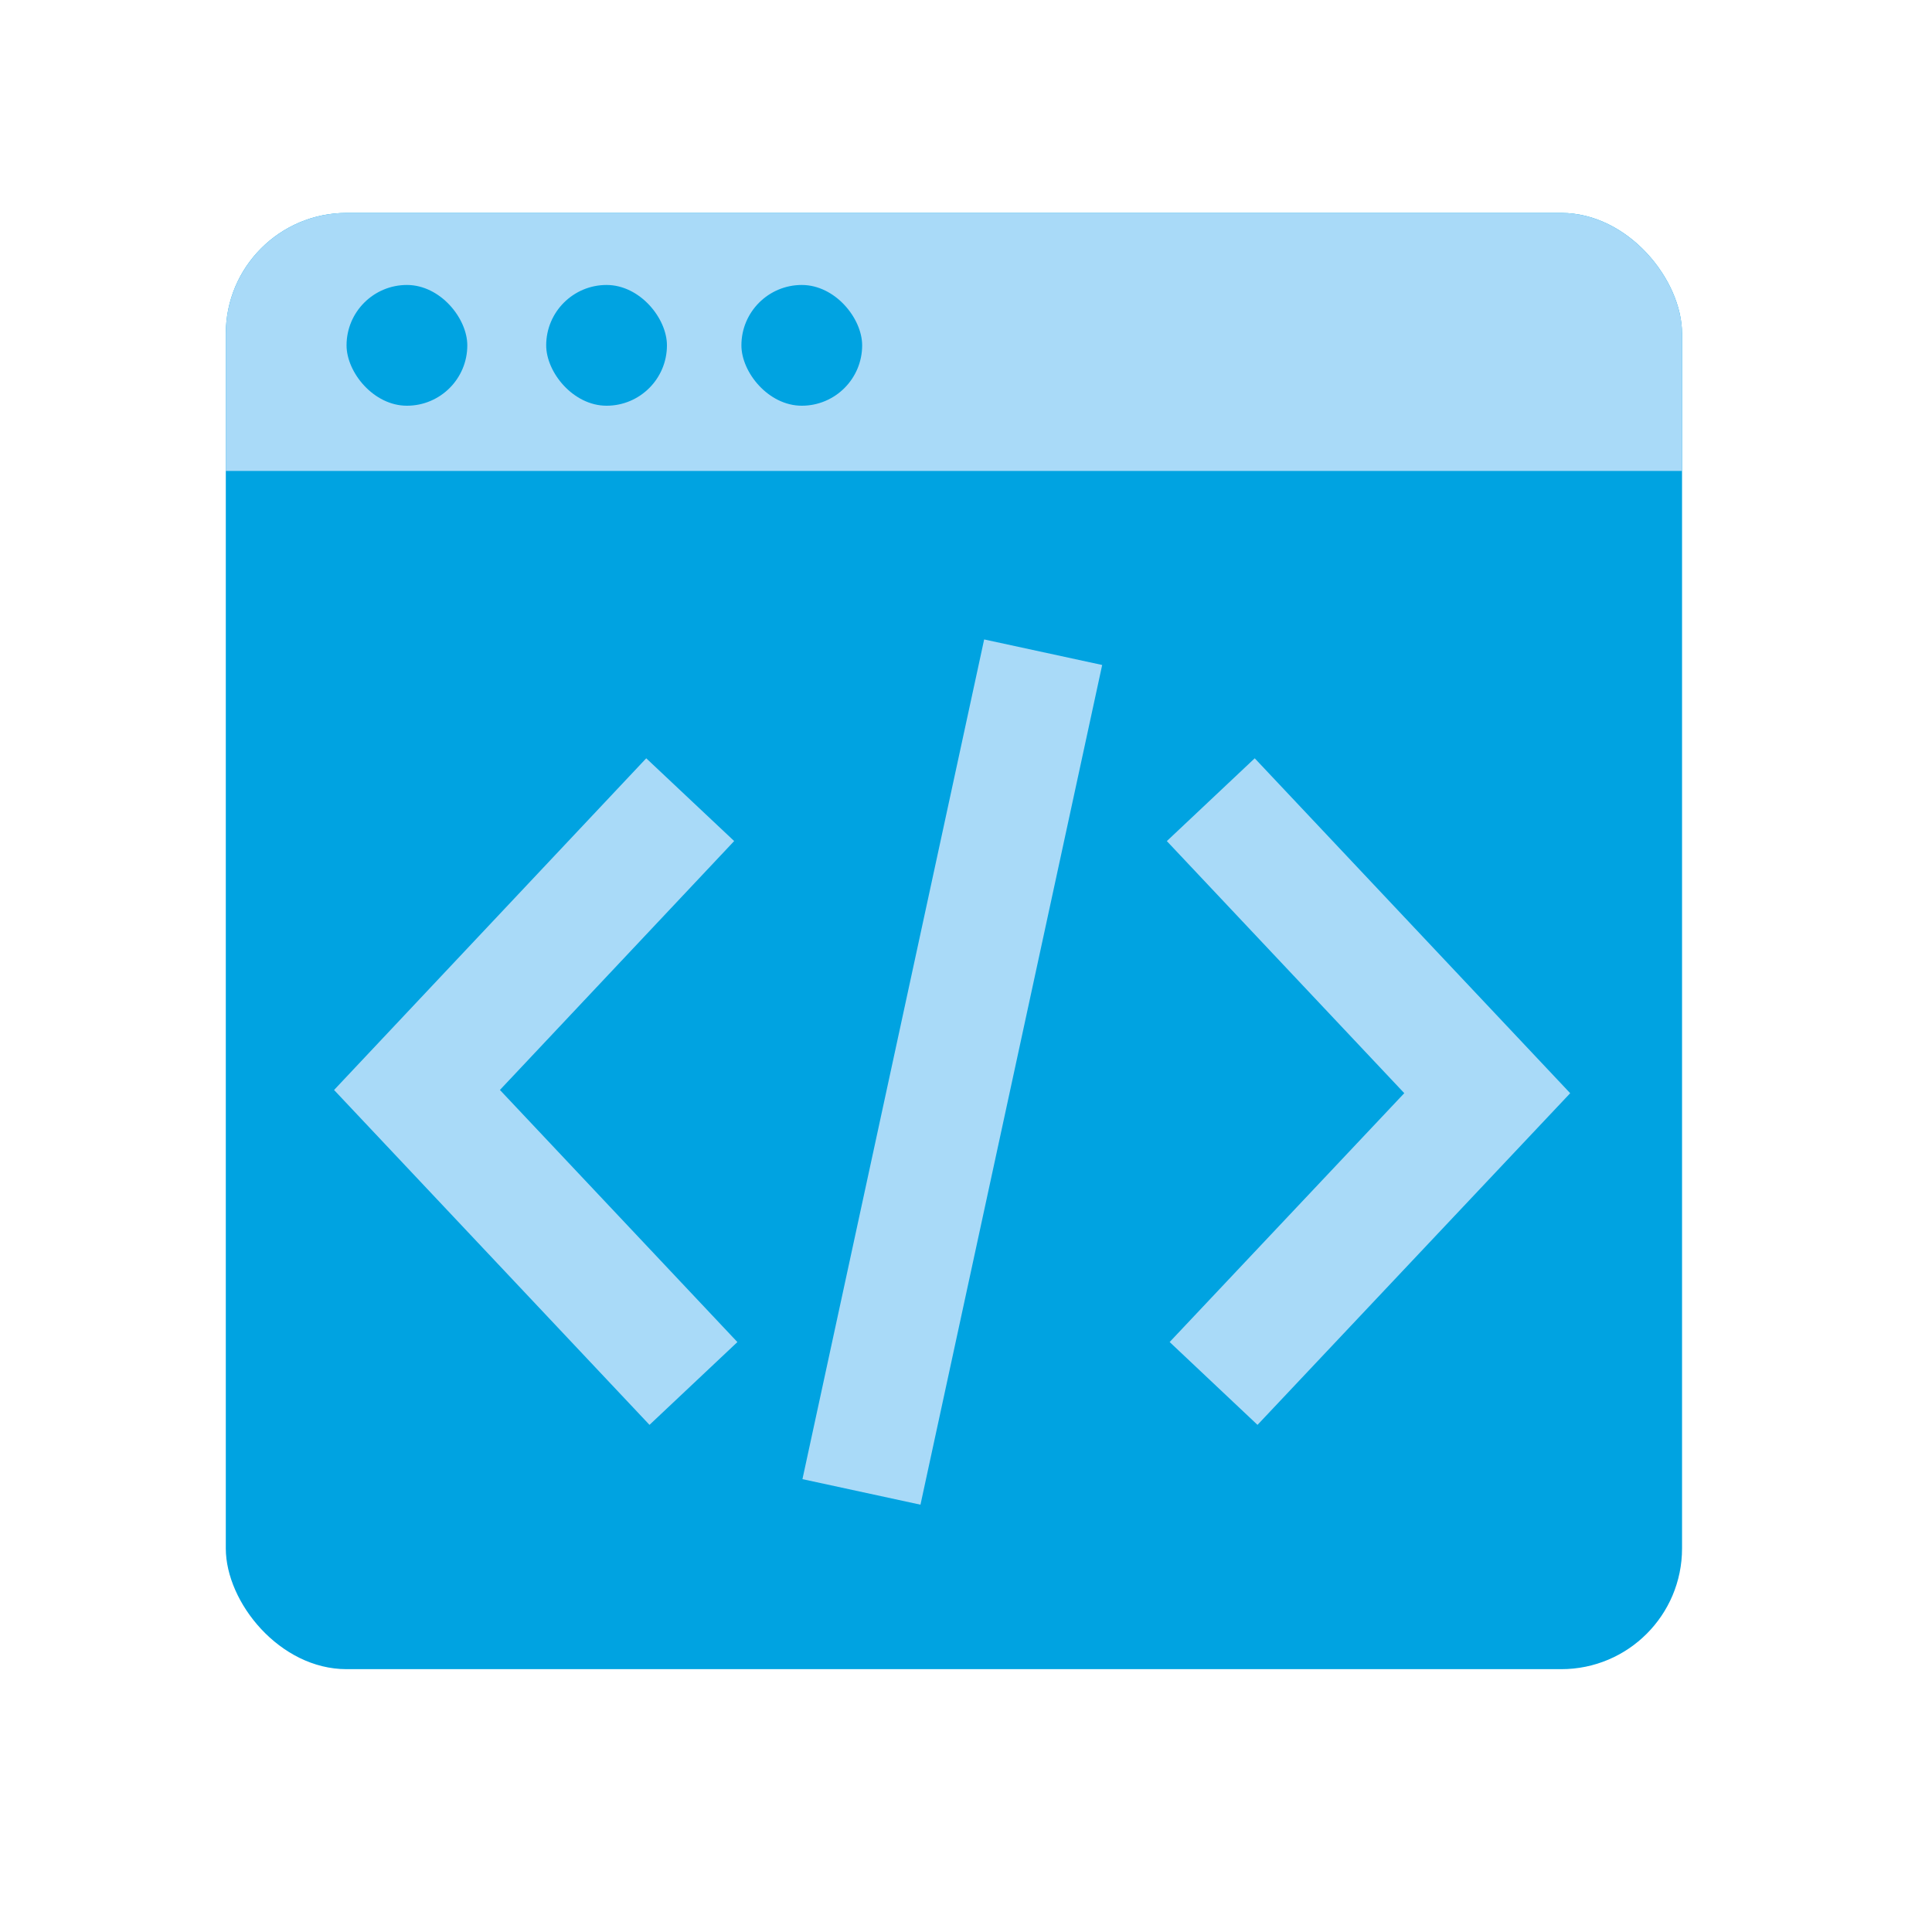
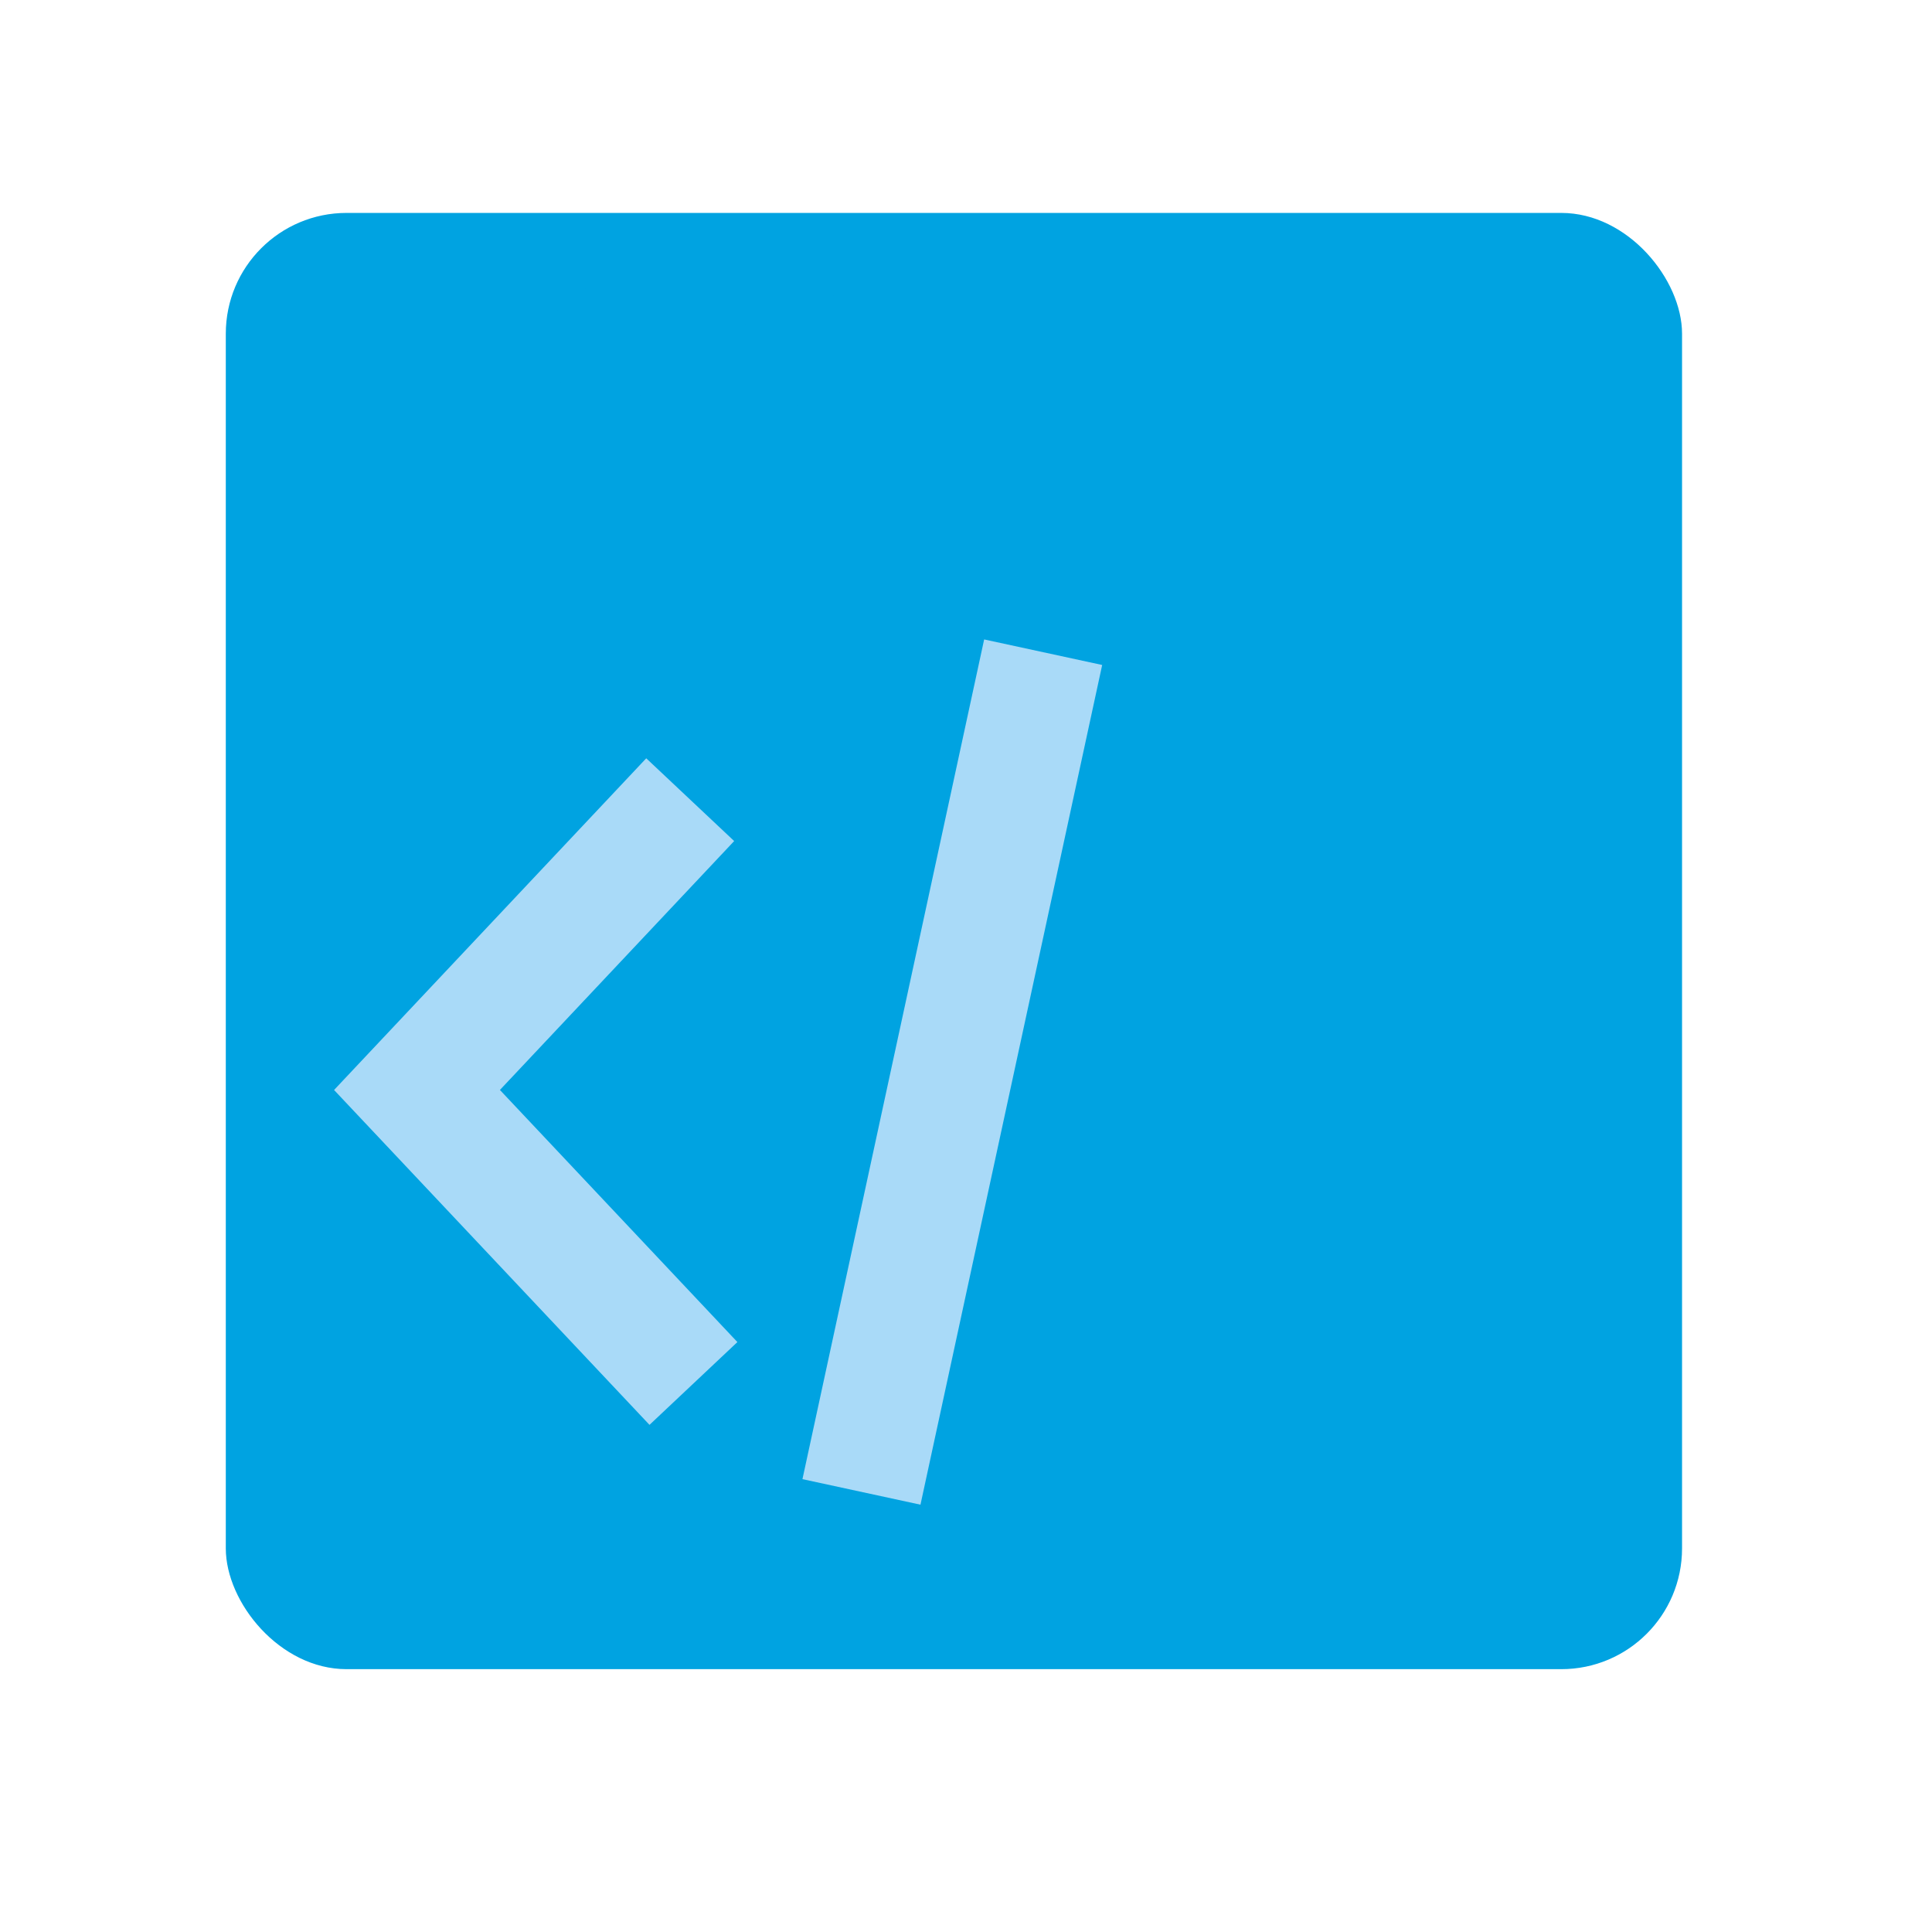
<svg xmlns="http://www.w3.org/2000/svg" id="96d8c0f0-1457-4f77-9a80-12af9f96d1b8" data-name="Layer 1" viewBox="0 0 48 48">
  <defs>
    <clipPath id="0a9c179c-695d-4dc3-8466-222721e022bf">
-       <rect x="5.61" y="3.7" width="36.18" height="8" style="fill:none" />
-     </clipPath>
+       </clipPath>
  </defs>
  <title>Showpad-icon</title>
  <rect x="5.61" y="5.29" width="36.18" height="36.18" rx="3" ry="3" style="fill:#00a3e1" />
-   <rect x="0.04" y="-0.04" width="48" height="48" style="fill:none" />
  <g style="clip-path:url('#0a9c179c-695d-4dc3-8466-222721e022bf')">
-     <rect x="5.61" y="5.29" width="36.18" height="36.18" rx="3" ry="3" style="fill:#a9daf8" />
-   </g>
+     </g>
  <rect x="8.61" y="7.08" width="3" height="3" rx="1.5" ry="1.5" style="fill:#00a3e1" />
  <rect x="13.57" y="7.08" width="3" height="3" rx="1.5" ry="1.5" style="fill:#00a3e1" />
  <rect x="18.42" y="7.08" width="3" height="3" rx="1.5" ry="1.5" style="fill:#00a3e1" />
  <polyline points="16.12 20.96 10.36 27.08 16.2 33.28" style="fill:none;stroke:#a9daf8;stroke-linecap:square;stroke-miterlimit:10;stroke-width:3px" />
-   <polyline points="31.18 33.28 36.95 27.16 31.11 20.96" style="fill:none;stroke:#a9daf8;stroke-linecap:square;stroke-miterlimit:10;stroke-width:3px" />
  <line x1="25.6" y1="17.67" x2="21.72" y2="35.6" style="fill:none;stroke:#a9daf8;stroke-linecap:square;stroke-miterlimit:10;stroke-width:3px" />
</svg>